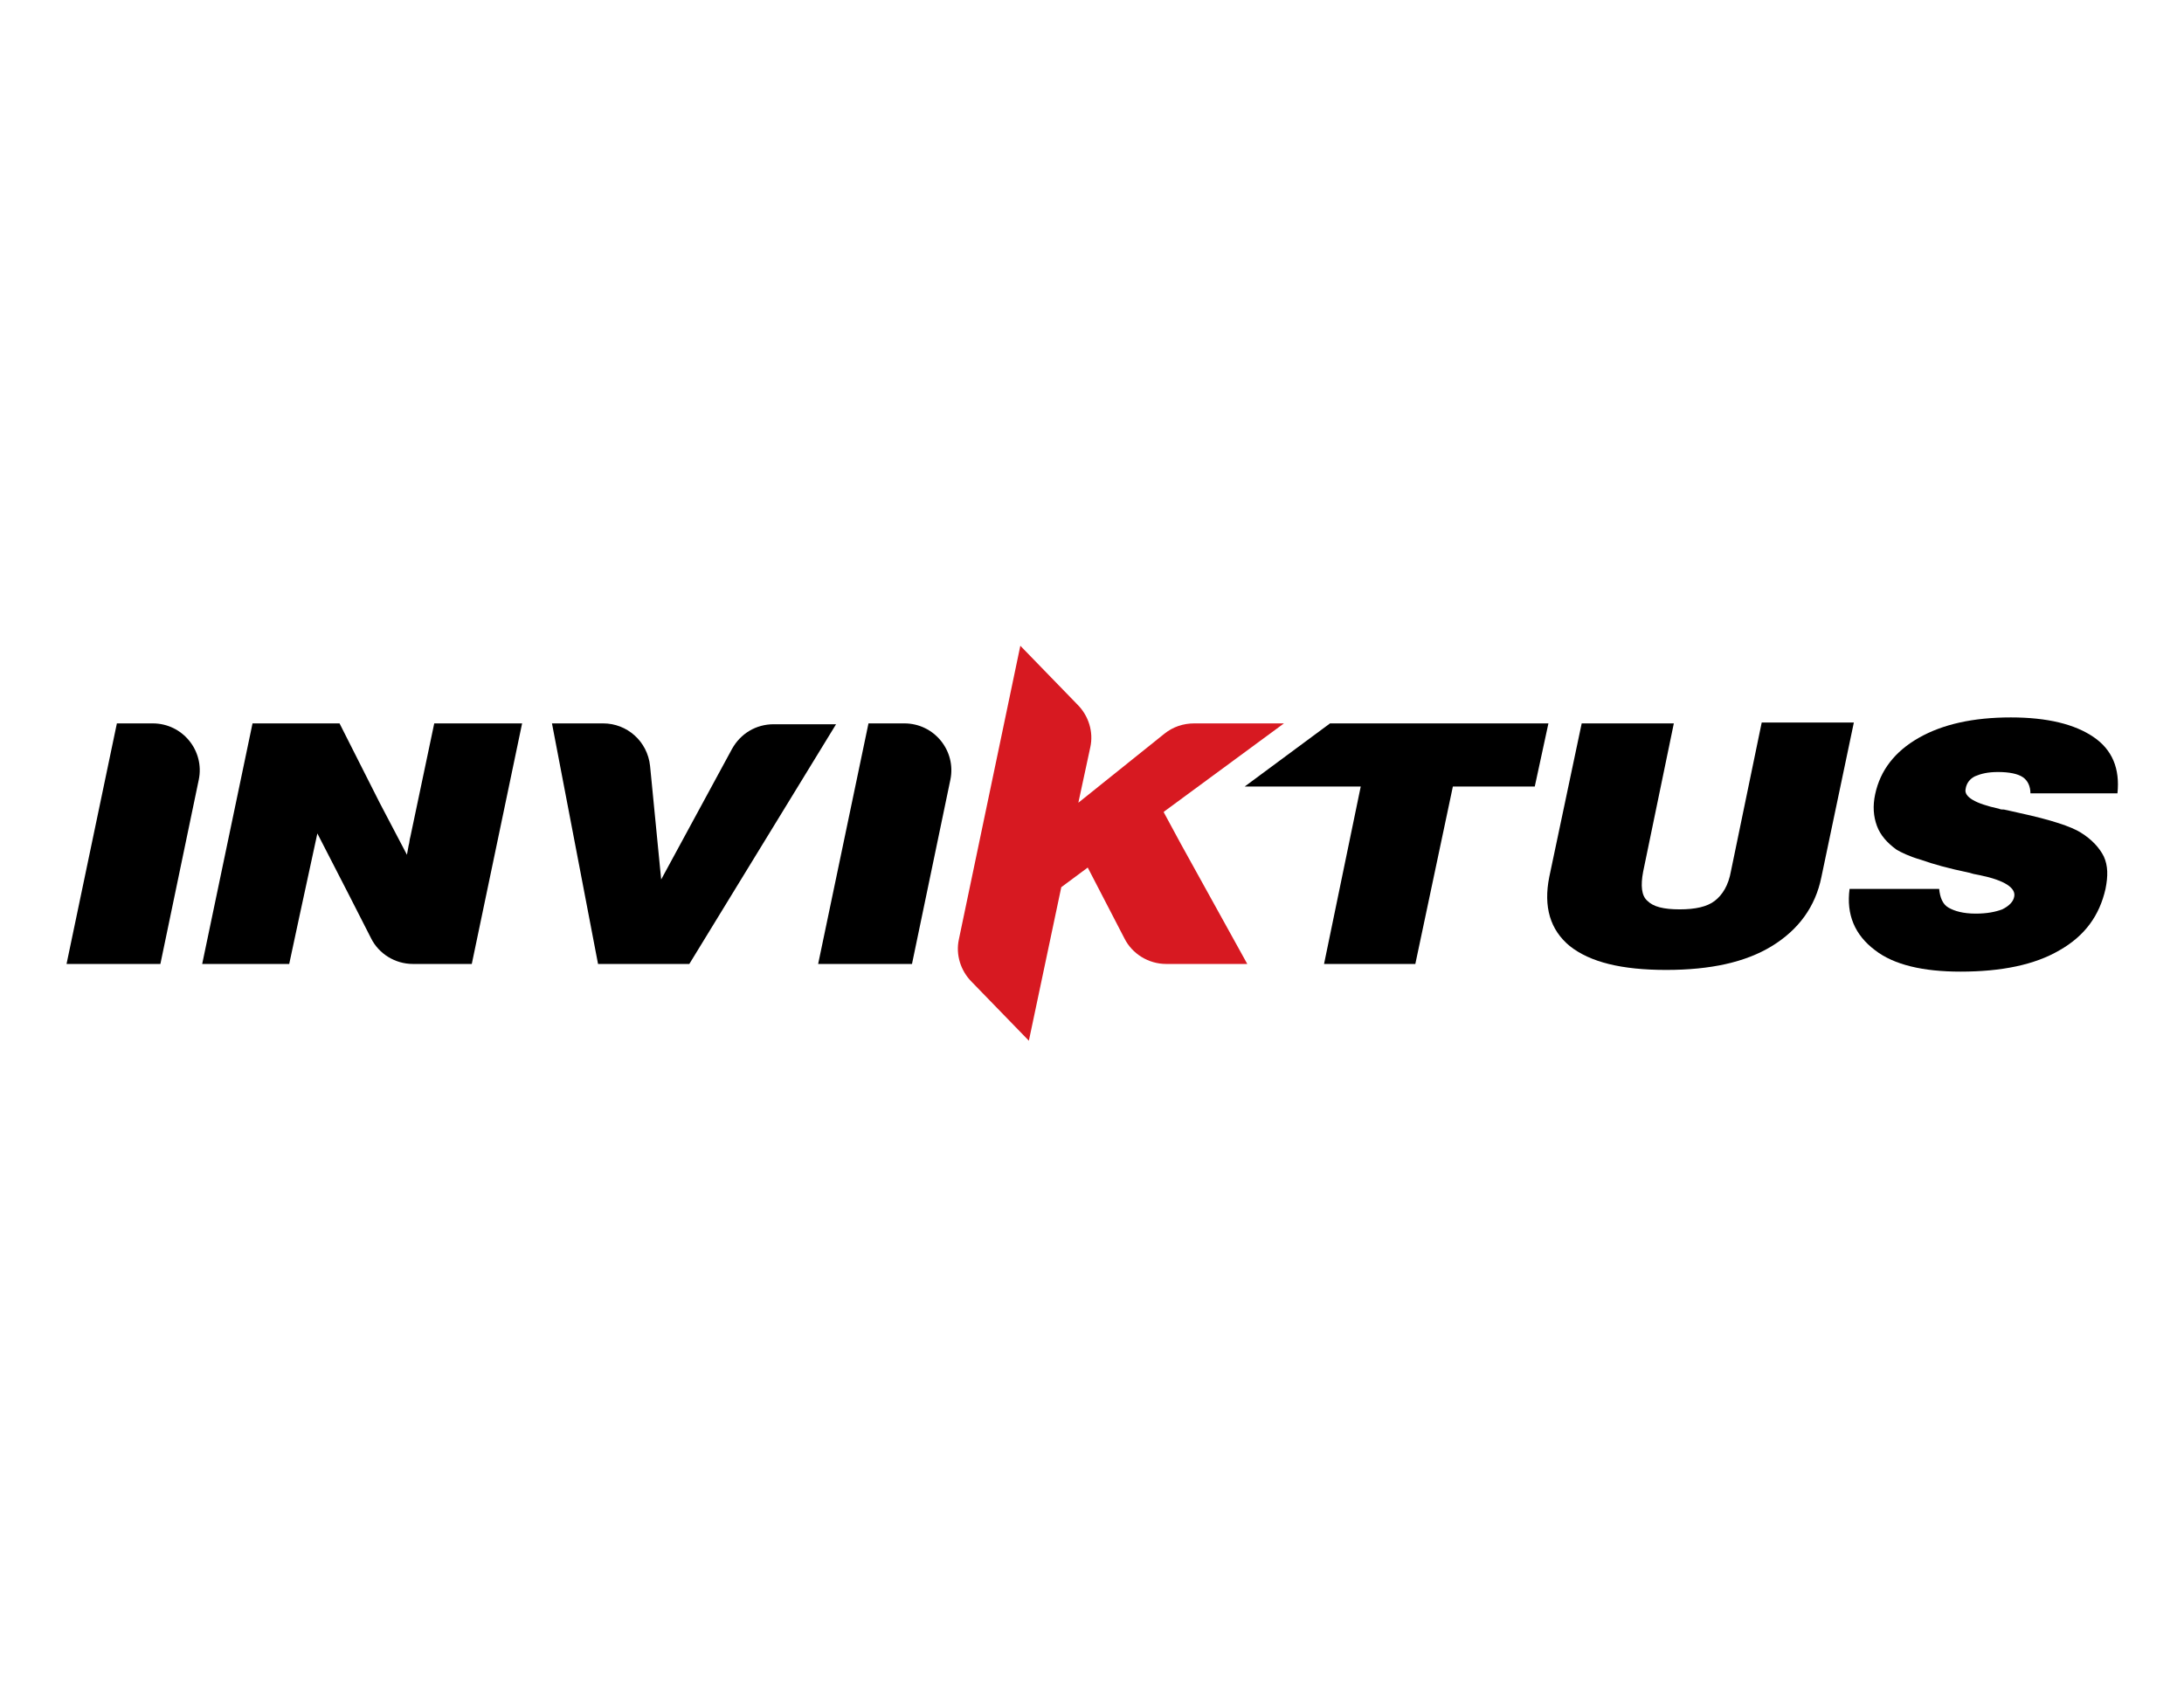
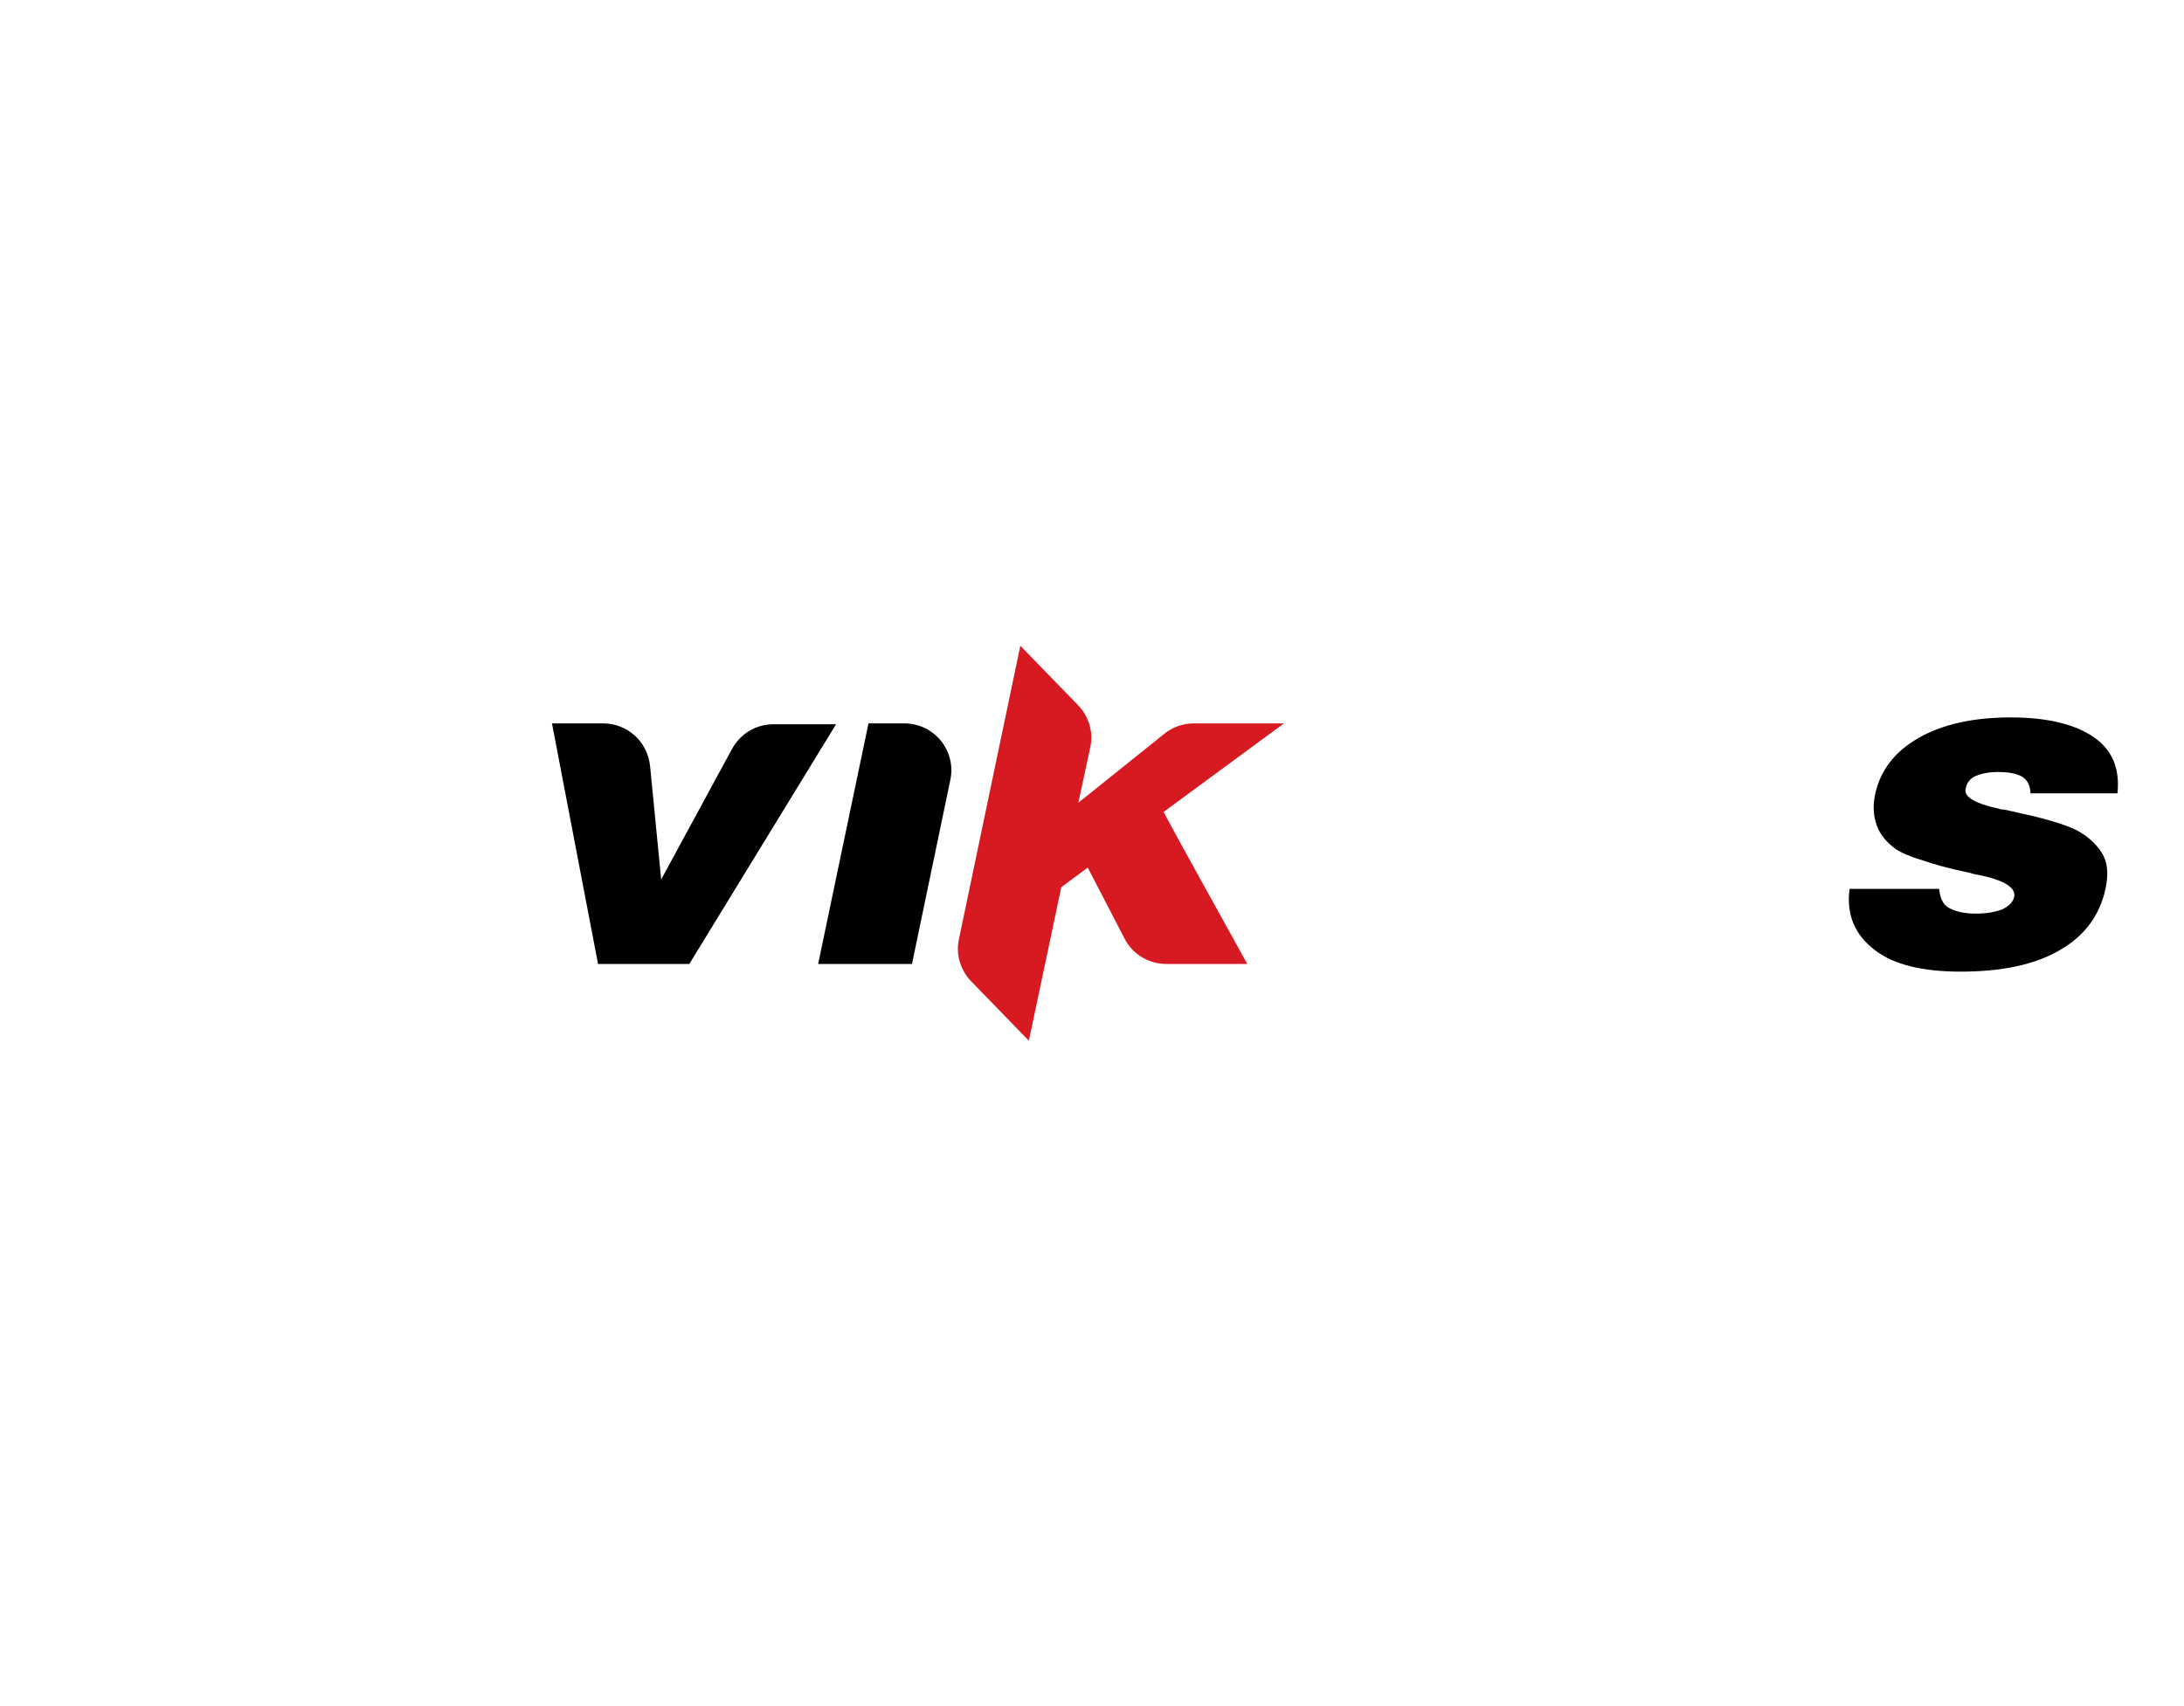
<svg xmlns="http://www.w3.org/2000/svg" version="1.1" id="Layer_1" x="0px" y="0px" viewBox="0 0 256 200" style="enable-background:new 0 0 256 200;" xml:space="preserve">
  <style type="text/css">
	.st0{fill:#D71921;}
</style>
  <g>
-     <path d="M7.8,113l5.9-28.2h4.2c3.5,0,6.1,3.2,5.4,6.6L18.8,113H7.8z" />
    <path d="M64.7,84.8h6c2.8,0,5.2,2.1,5.5,5l1.3,13.3l8.3-15.3c1-1.8,2.8-2.9,4.9-2.9H98L80.8,113H70.1L64.7,84.8z" />
    <path d="M95.9,113l5.9-28.2h4.2c3.5,0,6.1,3.2,5.4,6.6l-4.5,21.6H95.9z" />
-     <polygon points="155.2,113 159.5,92.2 145.9,92.2 155.9,84.8 181.5,84.8 179.9,92.2 170.3,92.2 165.9,113  " />
-     <path d="M185.4,84.8h10.8l-3.6,17.4c-0.3,1.6-0.2,2.8,0.5,3.4c0.7,0.7,1.9,1,3.8,1c1.8,0,3.2-0.3,4.1-1c0.9-0.7,1.6-1.8,1.9-3.5   l3.6-17.4h10.8l-3.8,18.1c-0.7,3.5-2.7,6.2-5.8,8.1c-3.1,1.9-7.2,2.8-12.4,2.8c-5.2,0-8.9-0.9-11.3-2.8c-2.3-1.9-3.1-4.6-2.4-8.1   L185.4,84.8z" />
    <path d="M216.8,104.2h10.5c0.1,1,0.4,1.8,1.1,2.2c0.7,0.4,1.7,0.7,3.2,0.7c1.3,0,2.3-0.2,3.1-0.5c0.8-0.4,1.3-0.9,1.4-1.5   c0.2-1-1.1-1.9-4-2.5c-0.6-0.1-1-0.2-1.3-0.3c-2.4-0.5-4.2-1-5.6-1.5c-1.4-0.4-2.4-0.9-2.9-1.2c-1.1-0.8-1.9-1.7-2.3-2.8   c-0.4-1.1-0.5-2.3-0.2-3.7c0.6-2.8,2.3-5,5.1-6.6c2.8-1.6,6.4-2.4,10.8-2.4c4.3,0,7.5,0.8,9.7,2.3c2.2,1.5,3.1,3.7,2.8,6.6h-10.2   c0-0.8-0.3-1.5-0.9-1.9c-0.6-0.4-1.6-0.6-2.9-0.6c-1.2,0-2,0.2-2.7,0.5c-0.6,0.3-1,0.8-1.1,1.5c-0.2,0.9,1.1,1.7,3.9,2.3   c0.2,0.1,0.4,0.1,0.6,0.1c0.4,0.1,1,0.2,1.8,0.4c3.7,0.8,6.1,1.6,7.2,2.3c1.3,0.8,2.2,1.8,2.7,2.8c0.5,1.1,0.5,2.3,0.2,3.8   c-0.7,3.1-2.4,5.5-5.4,7.2c-2.9,1.7-6.8,2.5-11.6,2.5c-4.4,0-7.8-0.8-10-2.5C217.4,109.6,216.4,107.2,216.8,104.2" />
    <path class="st0" d="M138.4,98.9l-2-3.7l0.1-0.1c0,0,0,0,0,0l14-10.3H140c-1.3,0-2.5,0.4-3.5,1.2l-10.1,8.1l1.4-6.5   c0.4-1.8-0.2-3.7-1.5-5l-6.7-6.9l-7.2,34.4c-0.4,1.8,0.2,3.7,1.5,5l6.7,6.9l3.8-18l3.1-2.3l4.3,8.3c0.9,1.8,2.8,3,4.9,3h9.5   L138.4,98.9C138.4,99,138.4,98.9,138.4,98.9" />
-     <path d="M50.9,84.8l-2.8,13.3c-0.1,0.3-0.1,0.7-0.2,1l-0.2,1.1l-3.2-6.1l-4.7-9.3H29.6L23.7,113h10.2l1.2-5.6l2.1-9.7l3.7,7.2   l2.6,5.1c0.9,1.8,2.8,3,4.9,3h6.9l5.9-28.2H50.9z" />
  </g>
</svg>